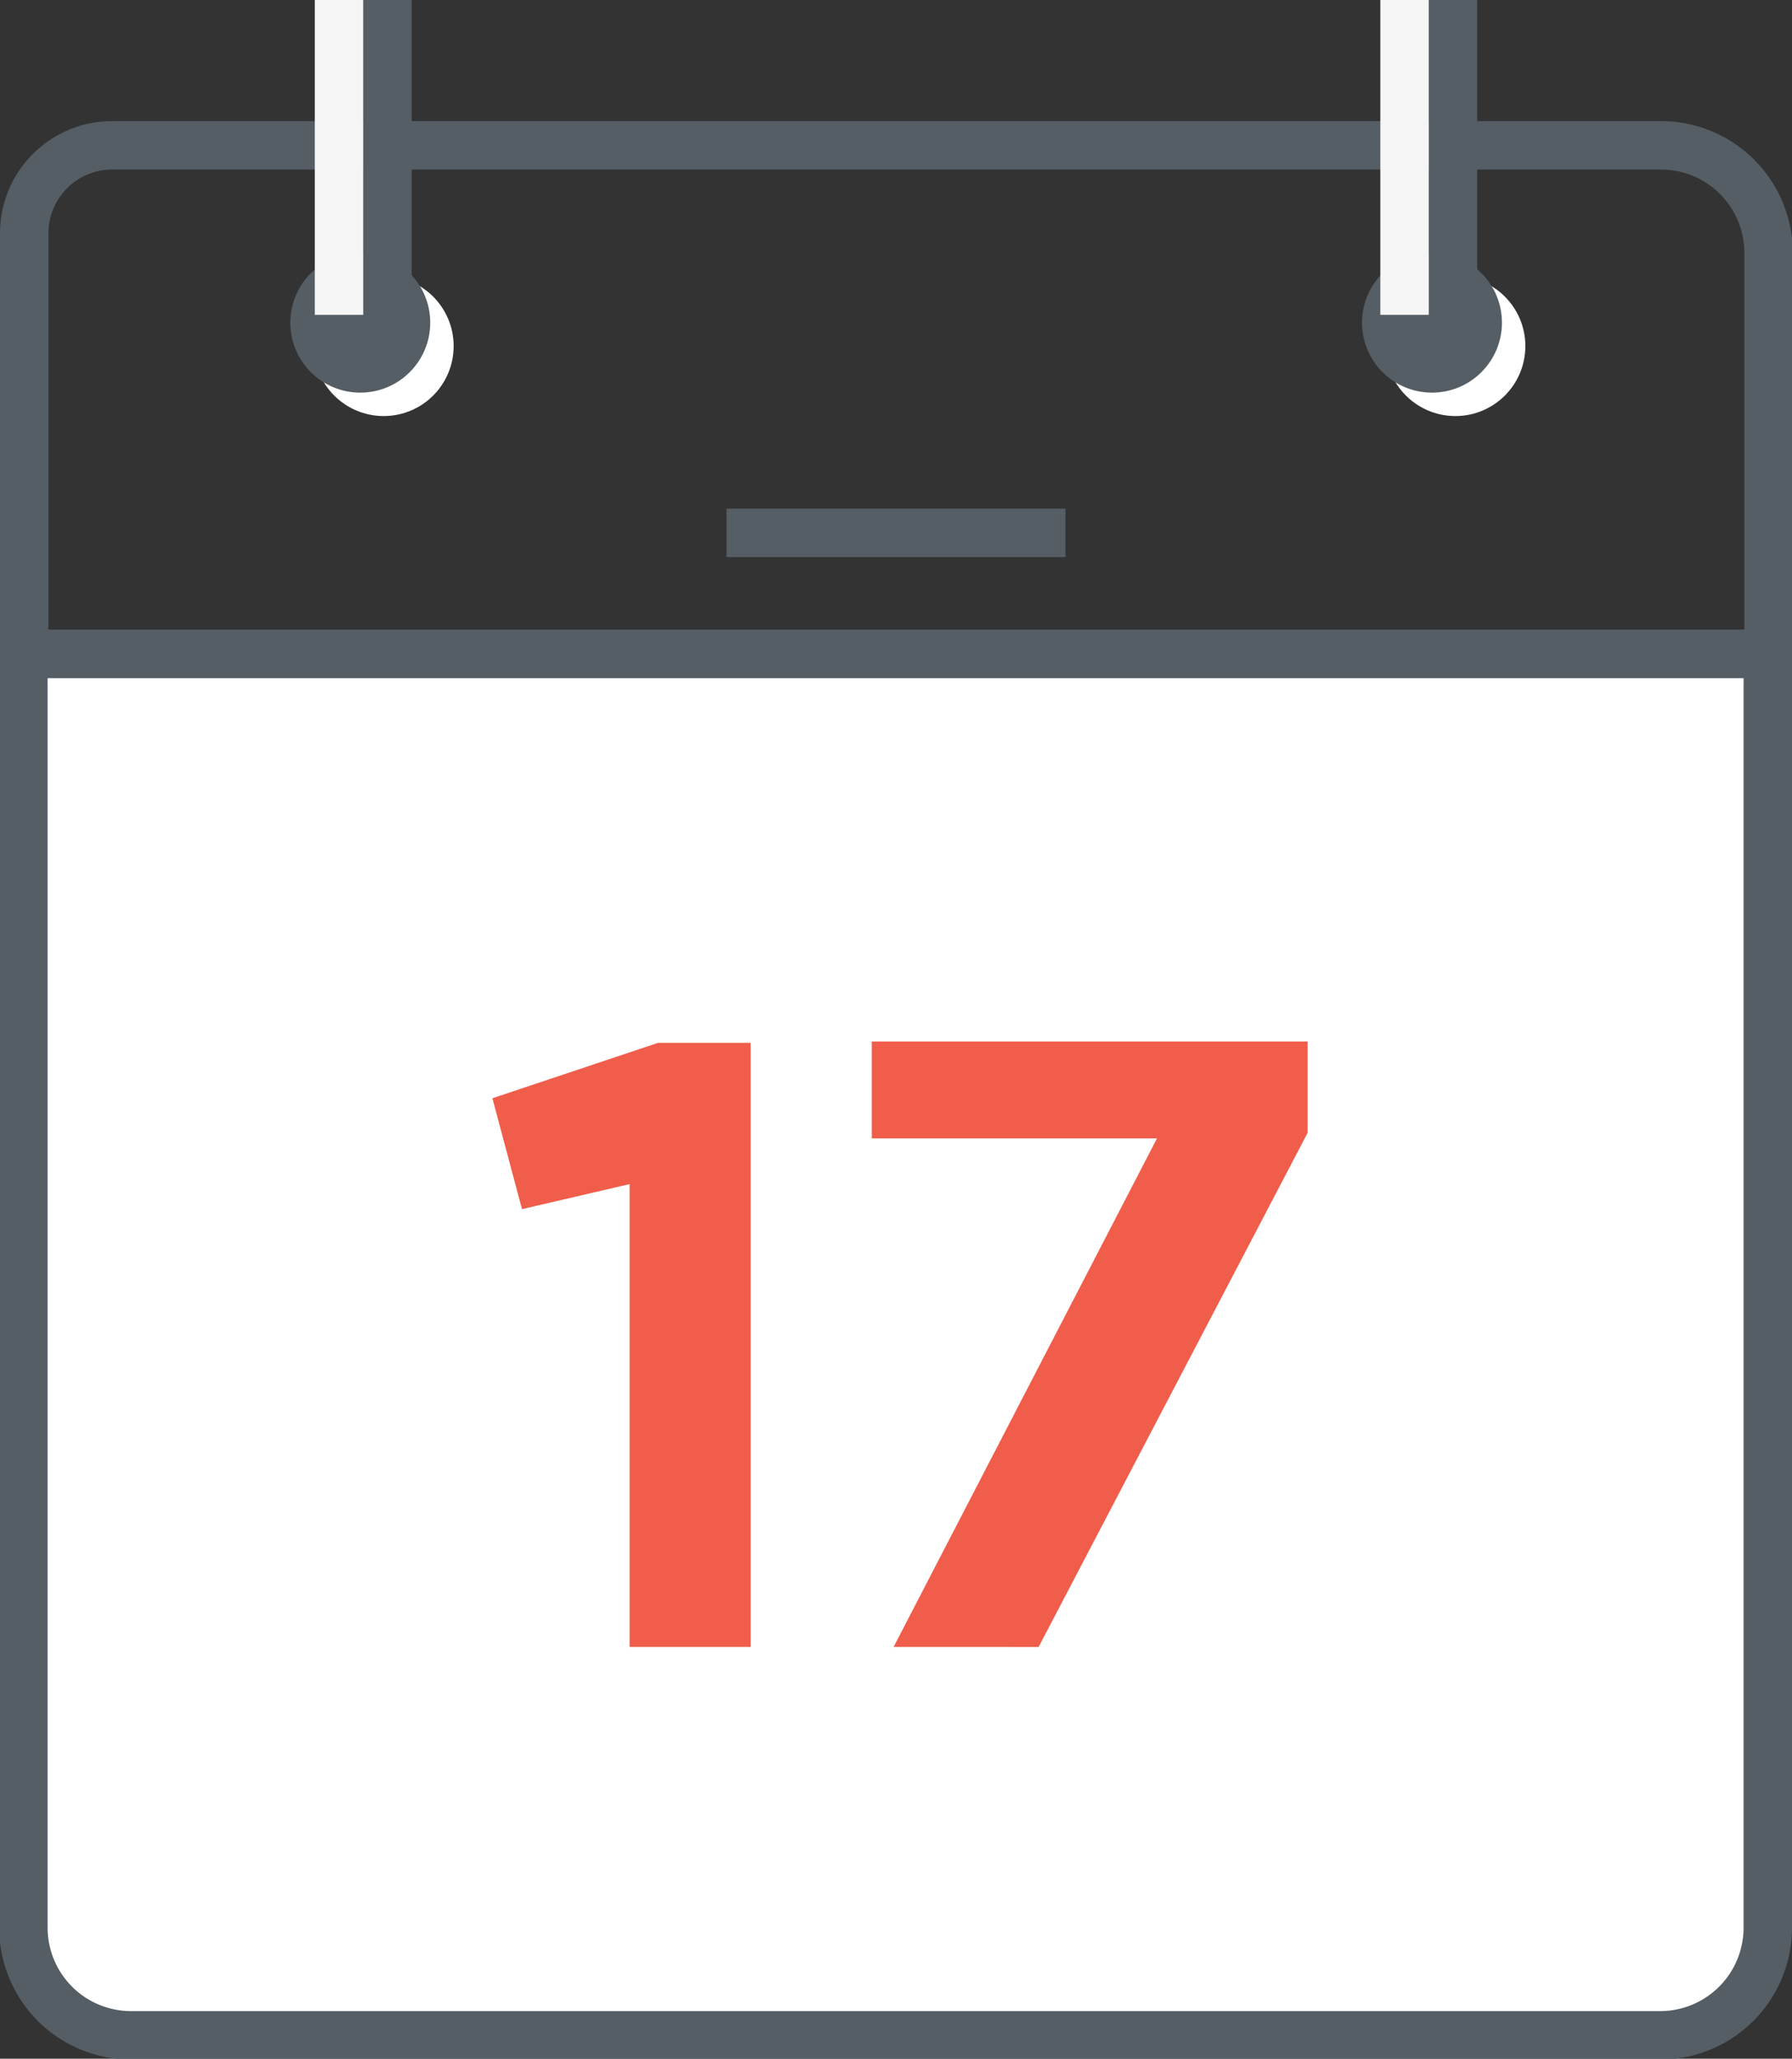
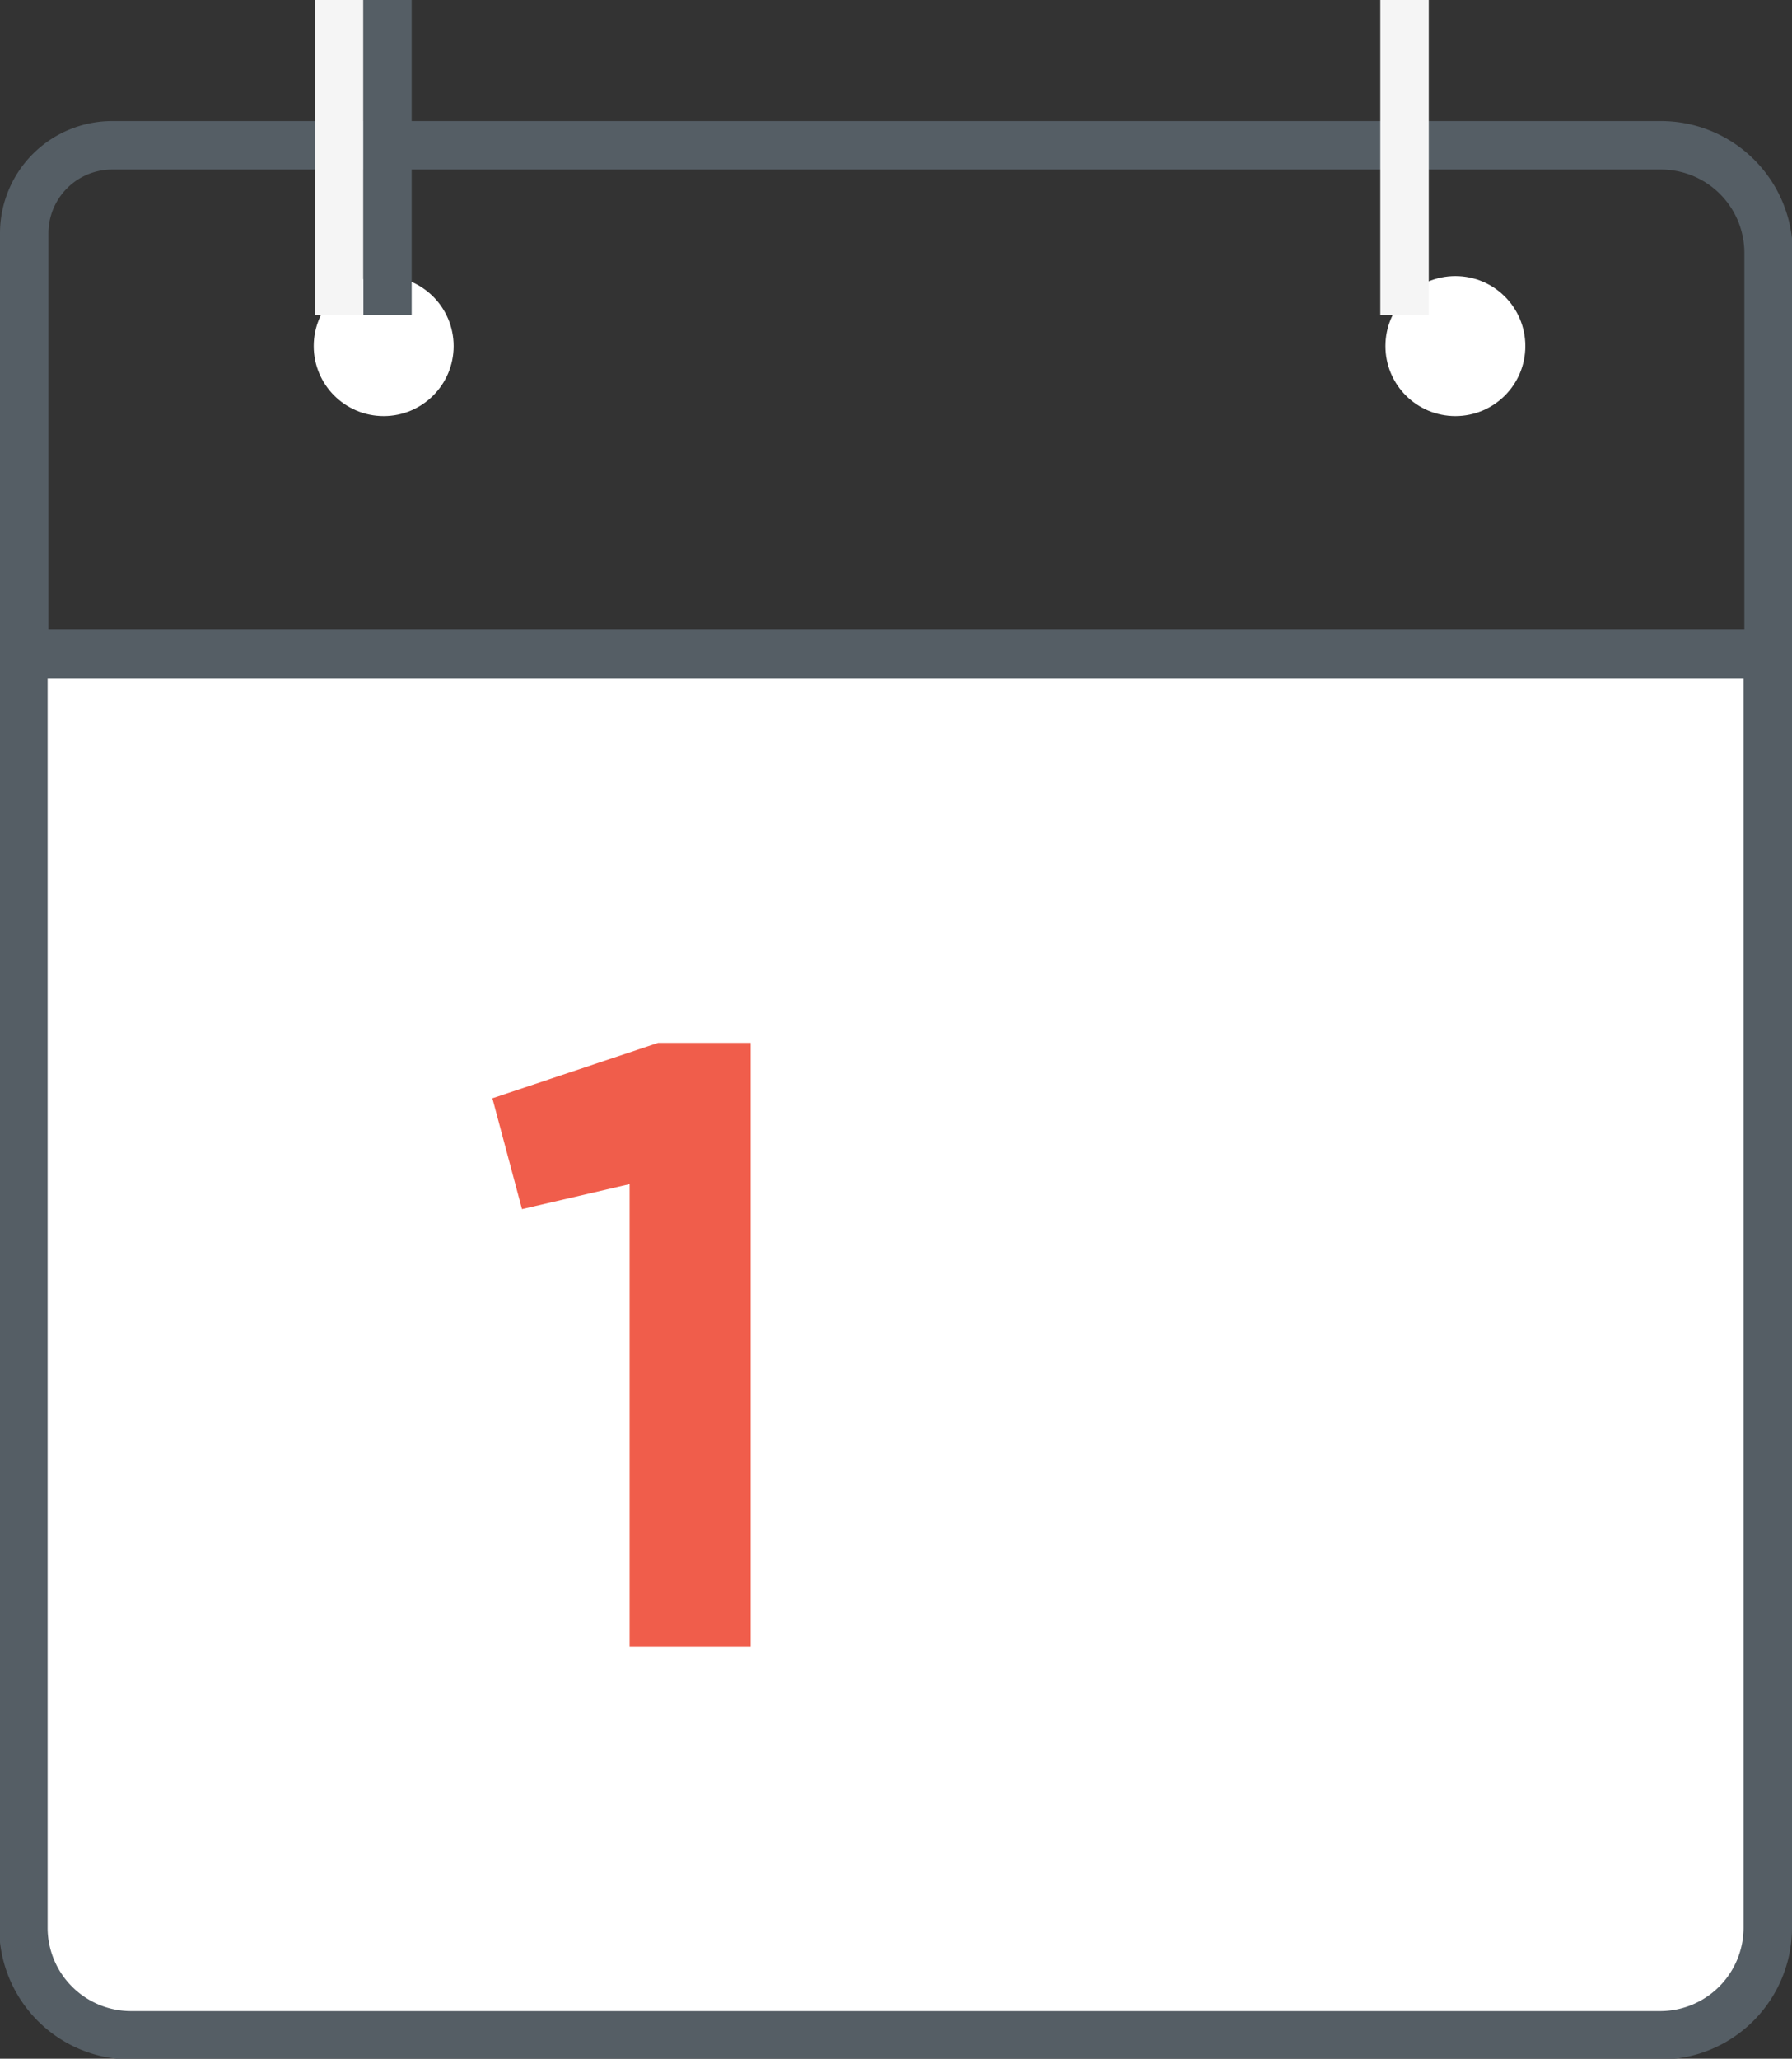
<svg xmlns="http://www.w3.org/2000/svg" viewBox="0 0 66.6 76.5">
  <rect x="0" y="0" width="66.6" height="76.5" fill="#333333" stroke="none" />
  <defs>
    <style>.cls-1,.cls-4{fill:none;}.cls-1,.cls-5{stroke:#555e65;}.cls-1,.cls-4,.cls-5{stroke-miterlimit:10;stroke-width:1.8px;}.cls-2,.cls-5{fill:#fff;}.cls-3{fill:#555e65;}.cls-4{stroke:#f5f5f5;}.cls-6{fill:#f05d4b;}</style>
  </defs>
  <title>ico-calendario</title>
  <g id="Capa_2" data-name="Capa 2">
    <g id="Capa_1-2" data-name="Capa 1">
      <g id="Calendario">
        <path class="cls-1" d="M4.17,5.4H61.73a4,4,0,0,1,4,4V24.3a0,0,0,0,1,0,0H.9a0,0,0,0,1,0,0V8.67A3.27,3.27,0,0,1,4.17,5.4Z" />
        <circle class="cls-2" cx="14.26" cy="12.86" r="2.6" />
-         <circle class="cls-3" cx="13.39" cy="11.99" r="2.6" />
        <line class="cls-1" x1="14.4" y1="11.7" x2="14.4" />
        <line class="cls-4" x1="12.6" y1="11.7" x2="12.6" />
        <circle class="cls-2" cx="54.09" cy="12.86" r="2.6" />
-         <circle class="cls-3" cx="53.22" cy="11.99" r="2.6" />
-         <line class="cls-1" x1="54" y1="11.7" x2="54" />
        <line class="cls-4" x1="52.2" y1="11.7" x2="52.2" />
-         <line class="cls-1" x1="27" y1="19.8" x2="39.6" y2="19.8" />
-         <path class="cls-5" d="M.9,24.3H65.7a0,0,0,0,1,0,0V71.63a4,4,0,0,1-4,4H4.87a4,4,0,0,1-4-4V24.3A0,0,0,0,1,.9,24.3Z" />
+         <path class="cls-5" d="M.9,24.3H65.7a0,0,0,0,1,0,0V71.63a4,4,0,0,1-4,4H4.87a4,4,0,0,1-4-4V24.3A0,0,0,0,1,.9,24.3" />
        <path class="cls-6" d="M23.4,44l-4,.93-1.1-4.12,6.16-2.06H27.9V61.2H23.4Z" />
-         <path class="cls-6" d="M43,42.3H32.4V38.7H48.6v3.39l-10,19.11H33.21Z" />
      </g>
    </g>
  </g>
</svg>